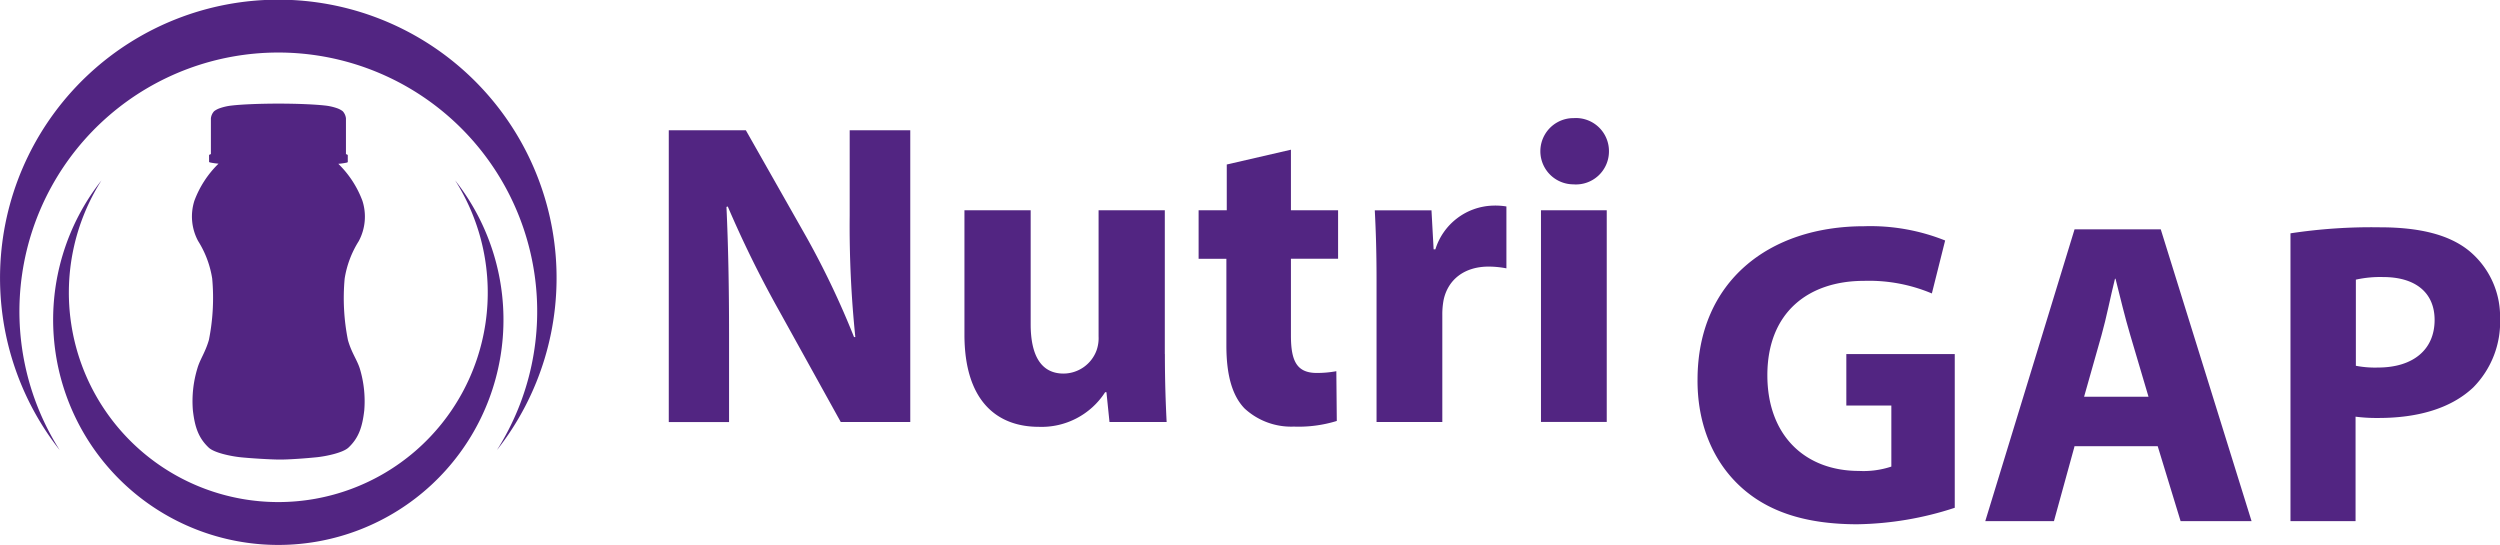
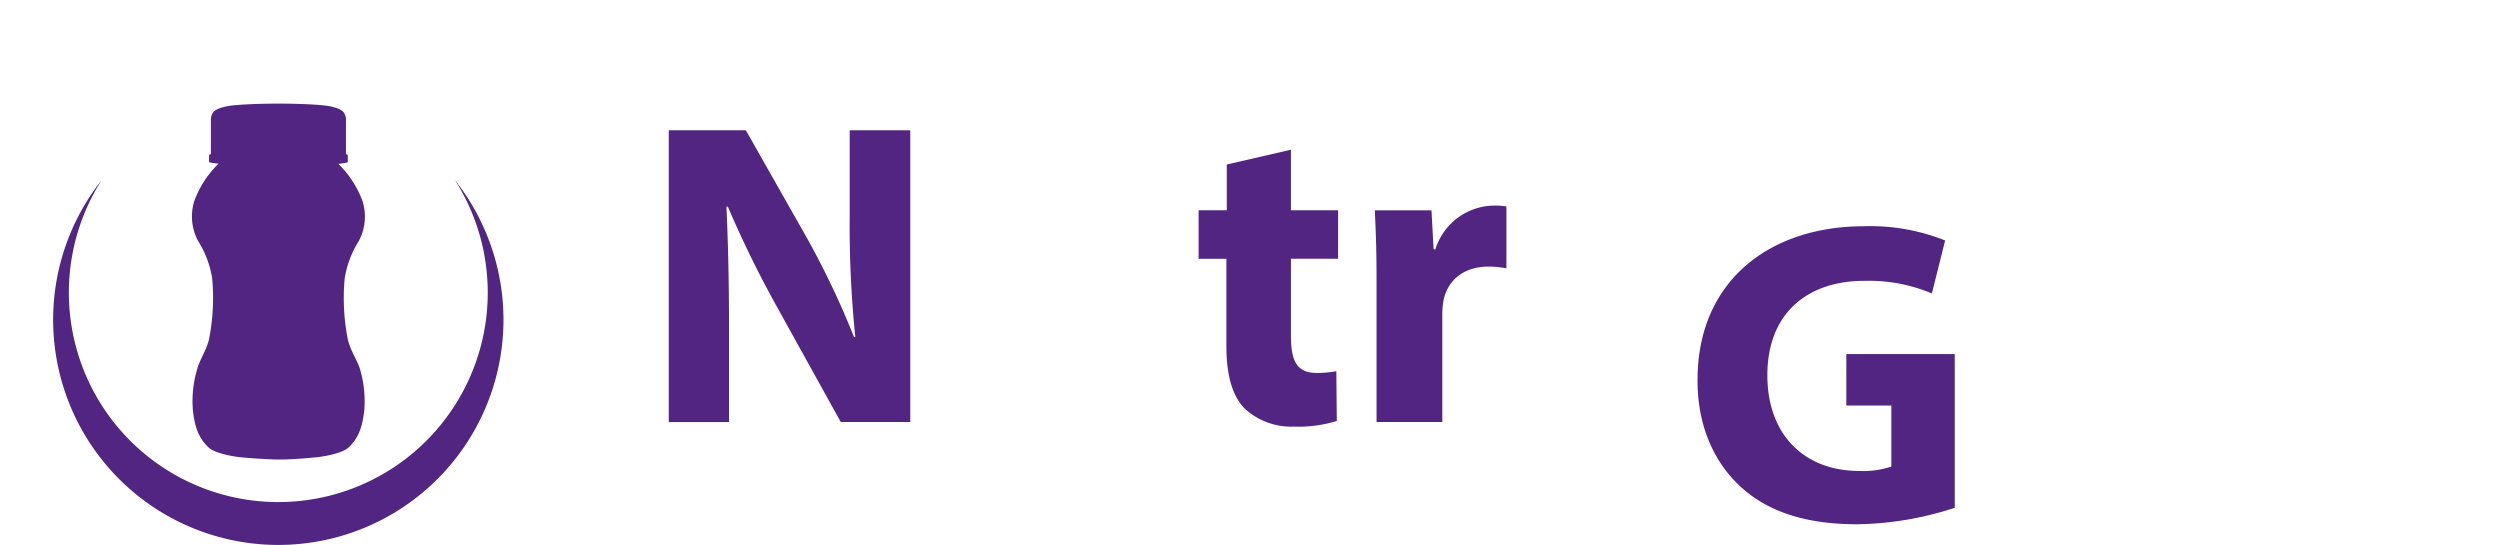
<svg xmlns="http://www.w3.org/2000/svg" id="Layer_1" data-name="Layer 1" viewBox="0 0 327.65 71.41">
  <defs>
    <style>.cls-1{fill:#522582;}</style>
  </defs>
  <title>Vector Smart Object</title>
  <path class="cls-1" d="M221.46,110.31V72.07h10.1l7.94,14a110.79,110.79,0,0,1,6.24,13.11h0.17a142,142,0,0,1-.74-15.94V72.07h7.94v38.24H244l-8.17-14.75a142,142,0,0,1-6.64-13.5l-0.17.06c0.23,5,.34,10.44.34,16.68v11.52h-7.94Z" transform="translate(-133.81 -55)" />
-   <path class="cls-1" d="M286.48,101.4c0,3.63.11,6.58,0.23,8.91h-7.49l-0.4-3.91h-0.17a9.9,9.9,0,0,1-8.68,4.54c-5.62,0-9.76-3.52-9.76-12.08V82.56h8.68V97.49c0,4,1.3,6.47,4.31,6.47a4.64,4.64,0,0,0,4.31-3,4.81,4.81,0,0,0,.28-1.87V82.56h8.68V101.4Z" transform="translate(-133.81 -55)" />
  <path class="cls-1" d="M303,74.62v7.94h6.18v6.35H303V99c0,3.35.79,4.88,3.4,4.88a14.07,14.07,0,0,0,2.55-.23l0.06,6.52a16.91,16.91,0,0,1-5.62.74,9,9,0,0,1-6.47-2.38c-1.59-1.65-2.38-4.31-2.38-8.23V88.92H290.9V82.56h3.69v-6Z" transform="translate(-133.81 -55)" />
  <path class="cls-1" d="M314.22,91.7c0-4.08-.11-6.75-0.23-9.13h7.43l0.28,5.11h0.23a8.15,8.15,0,0,1,7.49-5.73,8.88,8.88,0,0,1,1.82.11v8.11a12.35,12.35,0,0,0-2.33-.23c-3.18,0-5.33,1.7-5.9,4.37a10.16,10.16,0,0,0-.17,1.93v14.07h-8.62V91.7Z" transform="translate(-133.81 -55)" />
-   <path class="cls-1" d="M344.68,74.85A4.33,4.33,0,0,1,340,79.16a4.34,4.34,0,1,1,.06-8.68A4.33,4.33,0,0,1,344.68,74.85Zm-8.91,35.46V82.56h8.62v27.74h-8.62Z" transform="translate(-133.81 -55)" />
  <path class="cls-1" d="M390,121.55a42.79,42.79,0,0,1-12.77,2.16c-7,0-12-1.76-15.55-5.16s-5.45-8.28-5.39-13.9c0.06-12.71,9.3-20,21.84-20a26.35,26.35,0,0,1,10.61,1.87L387,93.46a21.19,21.19,0,0,0-8.91-1.65c-7.21,0-12.65,4.08-12.65,12.37,0,7.89,4.94,12.54,12,12.54a11.58,11.58,0,0,0,4.25-.57v-8h-5.9V101.4H390v20.14Z" transform="translate(-133.81 -55)" />
-   <path class="cls-1" d="M405.7,113.49L403,123.3h-9L405.7,85.06H417L428.9,123.3h-9.3l-3-9.82h-11Zm9.7-6.47L413,98.91c-0.68-2.27-1.36-5.11-1.93-7.38H411c-0.57,2.27-1.13,5.16-1.76,7.38L406.95,107h8.45Z" transform="translate(-133.81 -55)" />
-   <path class="cls-1" d="M434,85.58a70.74,70.74,0,0,1,11.69-.79c5.33,0,9.13,1,11.69,3.06a11.18,11.18,0,0,1,4.09,8.85,12.22,12.22,0,0,1-3.52,9.08c-2.95,2.78-7.32,4-12.42,4a21.77,21.77,0,0,1-3-.17V123.3H434V85.58Zm8.57,17.36a13.21,13.21,0,0,0,2.89.23c4.6,0,7.43-2.33,7.43-6.24,0-3.52-2.44-5.62-6.75-5.62a14.73,14.73,0,0,0-3.57.34v11.29Z" transform="translate(-133.81 -55)" />
-   <path class="cls-1" d="M141.64,114a33.93,33.93,0,1,1,57.29,0A36.47,36.47,0,1,0,141.64,114Z" transform="translate(-133.81 -55)" />
  <path class="cls-1" d="M193.46,78.64a27.45,27.45,0,1,1-46.35,0A29.51,29.51,0,1,0,193.46,78.64Z" transform="translate(-133.81 -55)" />
  <path class="cls-1" d="M179.41,99.57a28.08,28.08,0,0,1-.43-8.05,13,13,0,0,1,1.85-4.92,6.8,6.8,0,0,0,.48-5.28,13.24,13.24,0,0,0-3.16-4.85,8.63,8.63,0,0,0,1.07-.15,0.29,0.29,0,0,0,.17-0.08V75.33a0.32,0.32,0,0,0-.24-0.12s0-4.56,0-4.7a1.64,1.64,0,0,0-.42-0.93,2.56,2.56,0,0,0-.67-0.37,6.93,6.93,0,0,0-1.66-.38c-1.14-.13-3.36-0.25-6.1-0.25s-5,.12-6.1.25a6.93,6.93,0,0,0-1.66.38,2.56,2.56,0,0,0-.67.37,1.64,1.64,0,0,0-.42.93c0,0.14,0,4.7,0,4.7a0.32,0.32,0,0,0-.24.12v0.89a0.29,0.29,0,0,0,.17.08,8.63,8.63,0,0,0,1.07.15,13.24,13.24,0,0,0-3.16,4.85,6.8,6.8,0,0,0,.48,5.28,13,13,0,0,1,1.85,4.92,28.08,28.08,0,0,1-.43,8.05c-0.48,1.66-1.17,2.54-1.51,3.73a14.79,14.79,0,0,0-.59,5.51c0.25,2.17.73,3.6,2.07,4.87,0.73,0.69,2.91,1.13,4.1,1.26s3.72,0.29,5.06.31,3.93-.19,5.06-0.31,3.37-.57,4.1-1.26c1.34-1.26,1.82-2.7,2.07-4.87a14.79,14.79,0,0,0-.59-5.51C180.58,102.11,179.88,101.23,179.41,99.57Z" transform="translate(-133.81 -55)" />
</svg>